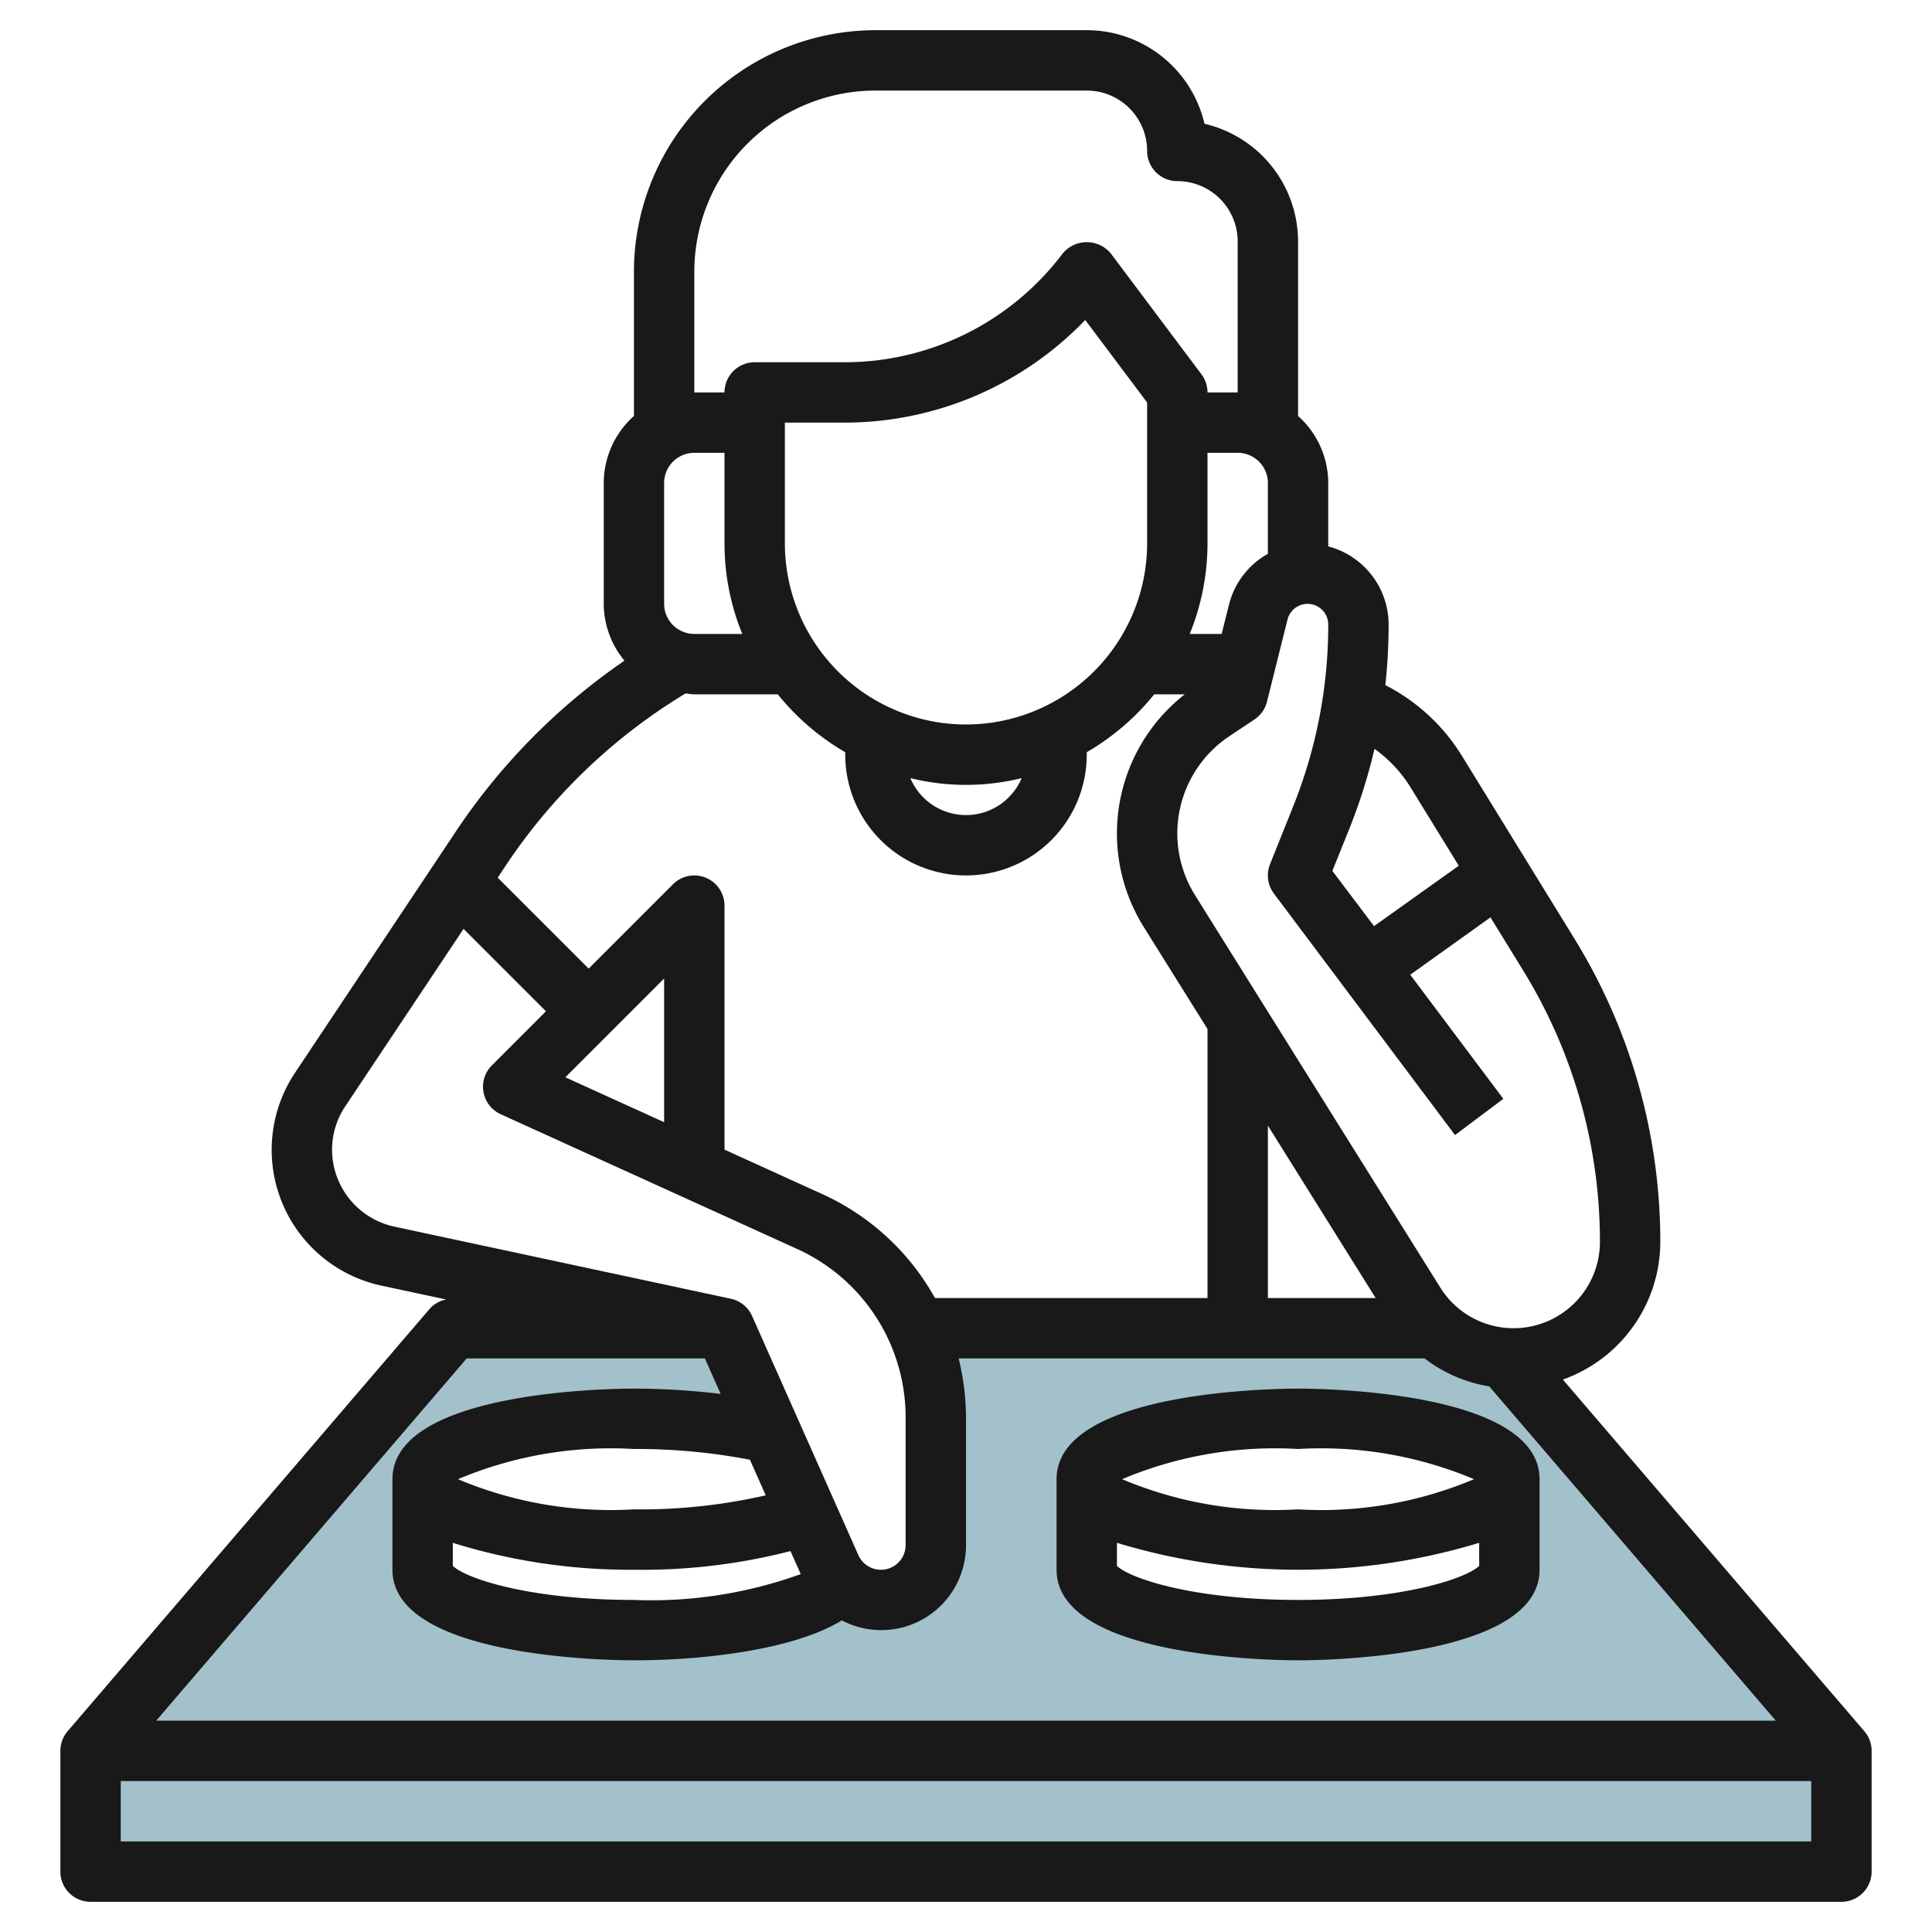
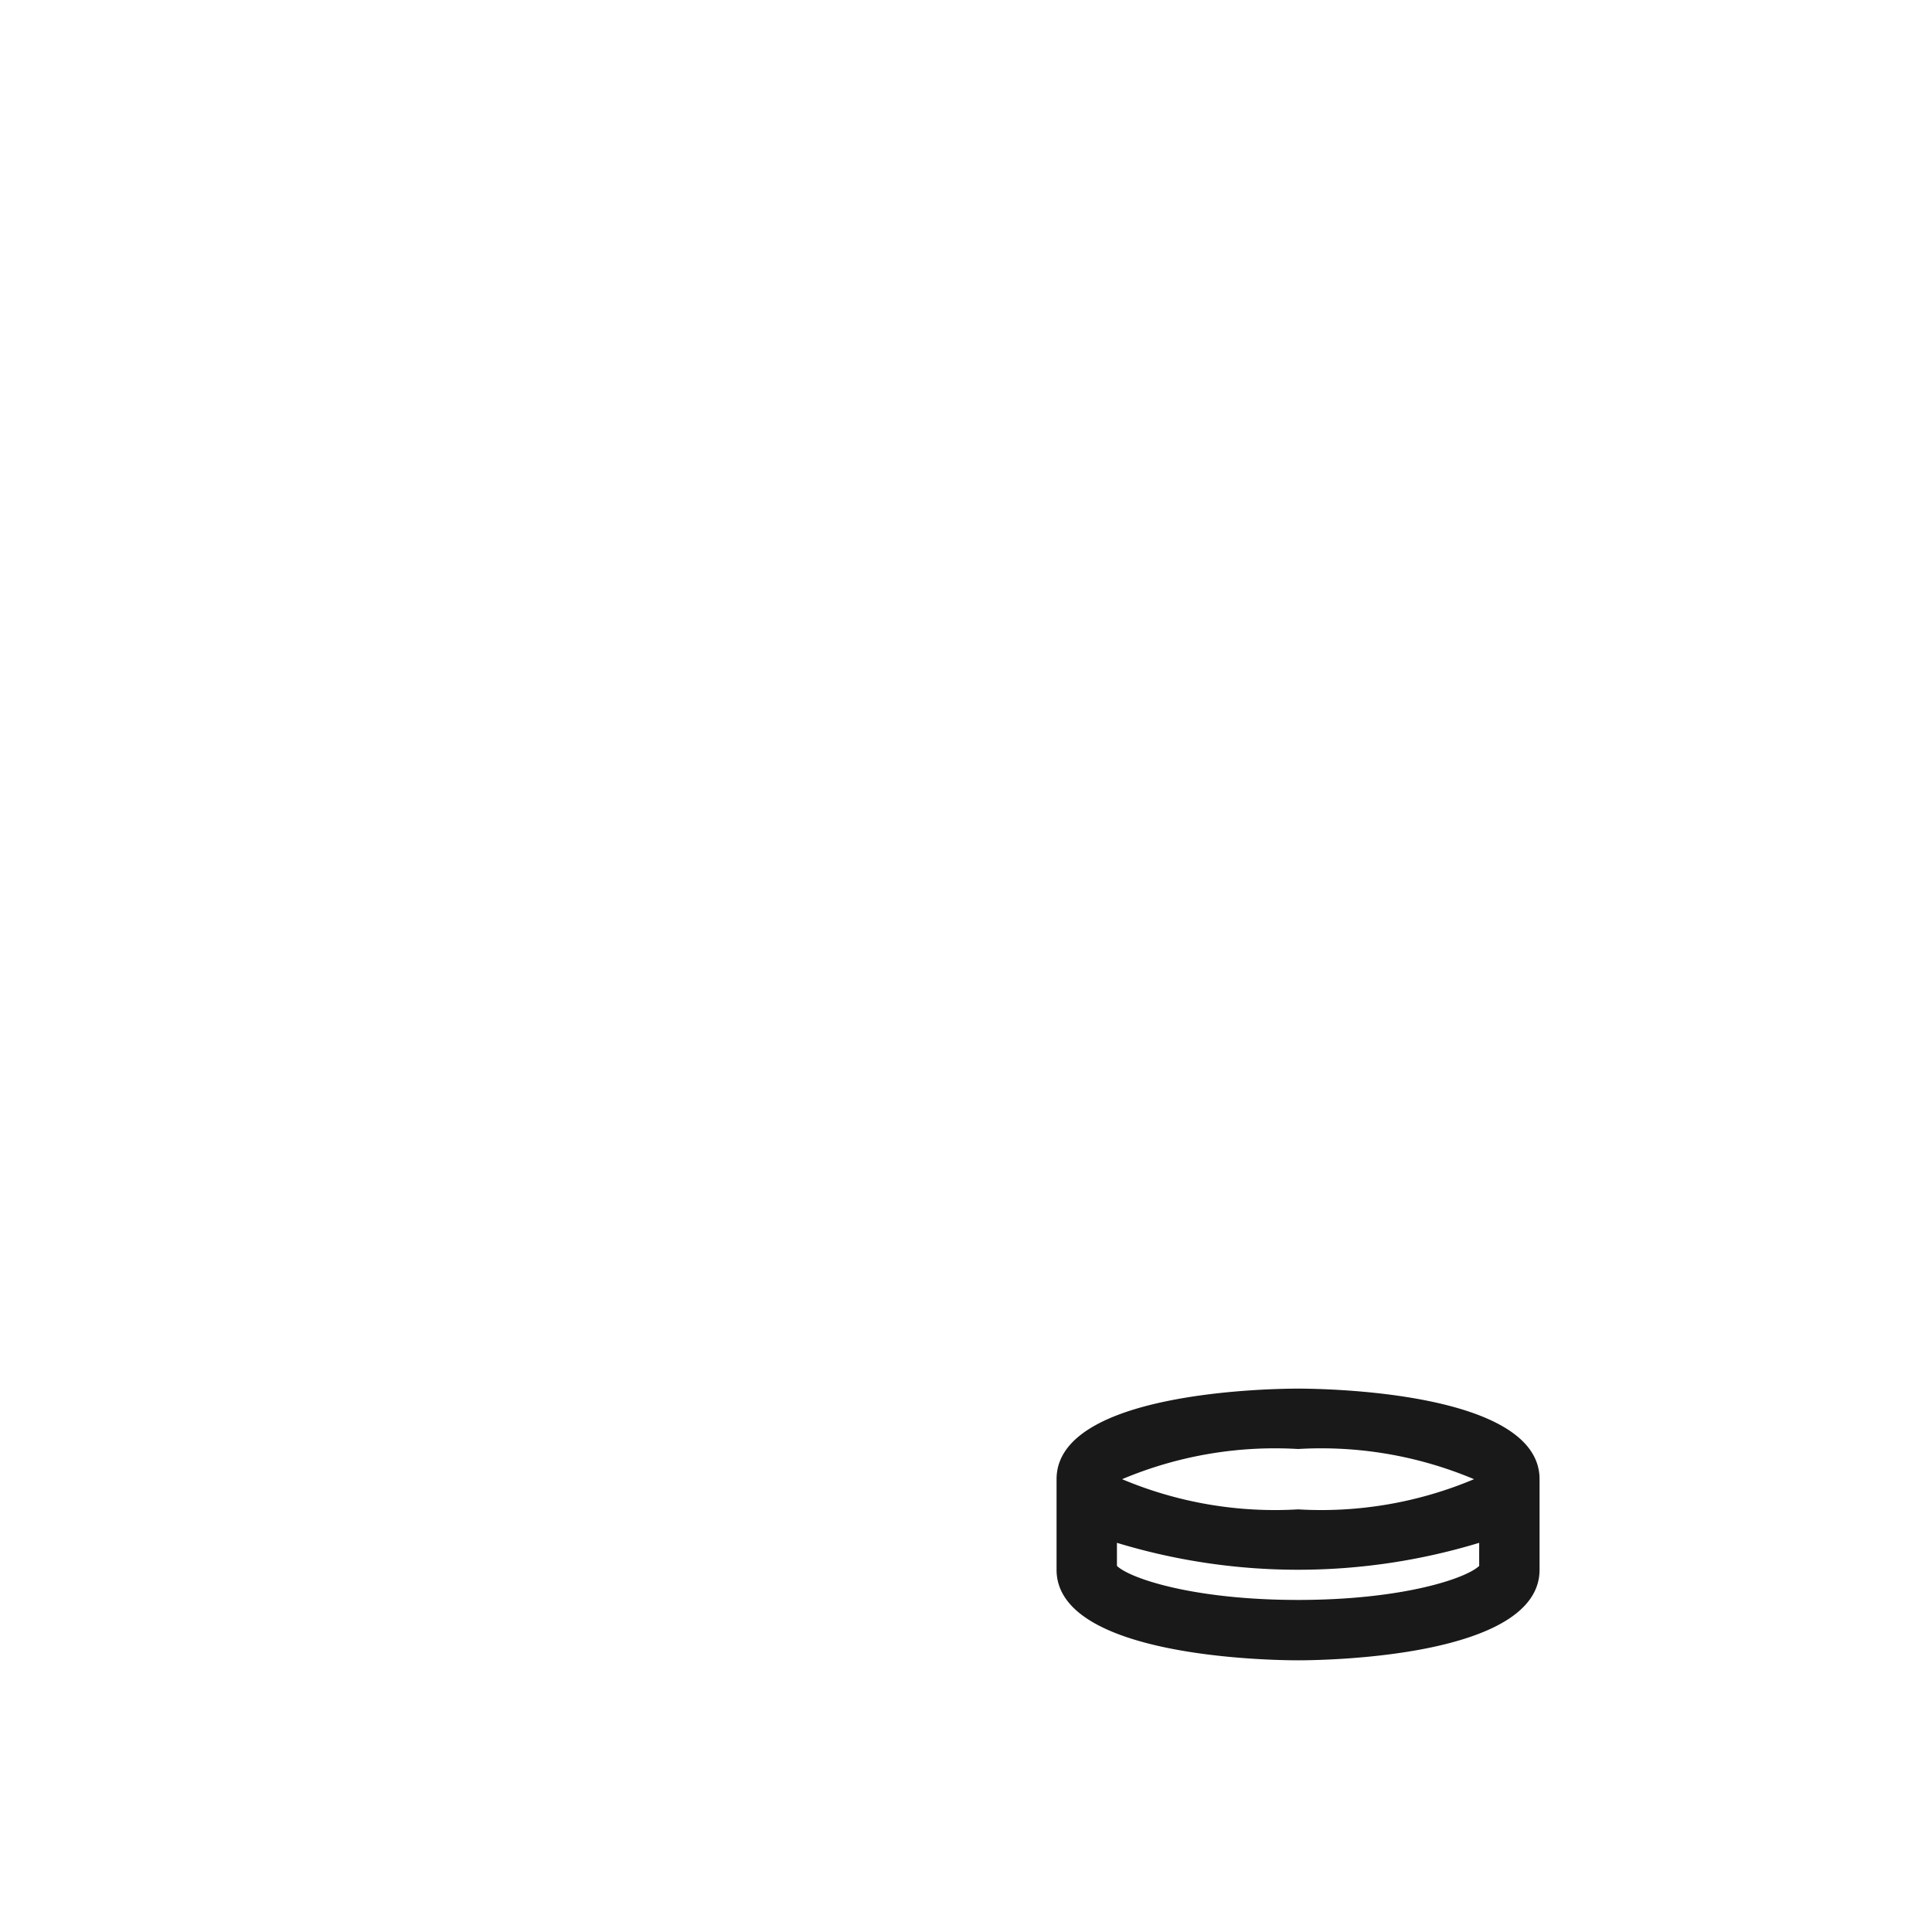
<svg xmlns="http://www.w3.org/2000/svg" id="Layer_3" data-name="Layer 3" viewBox="0 0 64 64" width="512" height="512">
-   <path d="M49.847,44.989l-.02-.009A3.852,3.852,0,0,1,47.558,44l-.009,0h-17.2A7.126,7.126,0,0,1,31,46.951v4.231a1.811,1.811,0,0,1-3.148,1.228C27.19,53.318,24.374,54,21,54c-3.866,0-7-.9-7-2V49c0-1.1,3.134-2,7-2a19.775,19.775,0,0,1,4.547.481L24,44H15L3,58v4H61V58ZM50,52c0,1.1-3.134,2-7,2s-7-.9-7-2V49c0-1.1,3.134-2,7-2s7,.9,7,2Z" style="fill:#a3c1ca" />
-   <path d="M3,63H61a1,1,0,0,0,1-1V58a1,1,0,0,0-.241-.651L51.772,45.7A4.853,4.853,0,0,0,55,41.14,19.148,19.148,0,0,0,52.158,31.1l-3.734-6.068a6.4,6.4,0,0,0-2.534-2.337A18.4,18.4,0,0,0,46,20.685,2.682,2.682,0,0,0,44,18.1V16a2.985,2.985,0,0,0-1-2.22V8a4.009,4.009,0,0,0-3.1-3.9A4.008,4.008,0,0,0,36,1H29a8.009,8.009,0,0,0-8,8v4.78A2.985,2.985,0,0,0,20,16v4a2.972,2.972,0,0,0,.686,1.886A20.938,20.938,0,0,0,15.13,27.5L9.772,35.539a4.6,4.6,0,0,0,2.864,7.049l2.146.46a.976.976,0,0,0-.541.3l-12,14A1,1,0,0,0,2,58v4A1,1,0,0,0,3,63Zm1-2V59H60v2ZM53,41.14a2.861,2.861,0,0,1-5.286,1.516l-8.126-13a3.867,3.867,0,0,1,1.134-5.267l.833-.555a1,1,0,0,0,.415-.589l.681-2.724A.685.685,0,0,1,44,20.685a16.136,16.136,0,0,1-1.16,6.022l-.769,1.922a1,1,0,0,0,.129.971l6,8,1.6-1.2-3.084-4.111,2.658-1.9,1.081,1.757A17.149,17.149,0,0,1,53,41.14ZM45.571,43H42V37.287ZM32,24a6.006,6.006,0,0,1-6-6V14h2a11.059,11.059,0,0,0,7.95-3.4L38,13.333V18A6.006,6.006,0,0,1,32,24Zm1.843,1.777a2,2,0,0,1-3.686,0,7.727,7.727,0,0,0,3.686,0ZM22,20V16a1,1,0,0,1,1-1h1v3a7.945,7.945,0,0,0,.589,3H23A1,1,0,0,1,22,20Zm18-2V15h1a1,1,0,0,1,1,1v2.346a2.674,2.674,0,0,0-1.289,1.687L40.469,21H39.411A7.945,7.945,0,0,0,40,18Zm4.7,9.45a18.354,18.354,0,0,0,.832-2.643,4.411,4.411,0,0,1,1.192,1.272l1.6,2.6-2.807,2L44.137,28.85ZM23,9a6.006,6.006,0,0,1,6-6h7a2,2,0,0,1,2,2,1,1,0,0,0,1,1,2,2,0,0,1,2,2v5H40a1,1,0,0,0-.2-.6l-3-4a1.036,1.036,0,0,0-1.6,0A9.044,9.044,0,0,1,28,12H25a1,1,0,0,0-1,1H23Zm-.291,13.971c.1.009.191.029.291.029h2.765A8.056,8.056,0,0,0,28,24.918V25a4,4,0,0,0,8,0v-.082A8.056,8.056,0,0,0,38.235,23h1.013a5.848,5.848,0,0,0-1.356,7.713L40,34.087V43H30.972a8.1,8.1,0,0,0-3.734-3.445L24,38.083V30a1,1,0,0,0-1.707-.707L19.5,32.086l-3.013-3.013.307-.461A18.9,18.9,0,0,1,22.709,22.971ZM22,32.414v4.76l-3.272-1.487ZM11,38.09a2.59,2.59,0,0,1,.437-1.442l3.919-5.878,2.73,2.73-1.793,1.793a1,1,0,0,0,.293,1.617l9.824,4.465A6.126,6.126,0,0,1,30,46.951v4.231a.818.818,0,0,1-1.566.332l-3.52-7.92a1,1,0,0,0-.705-.572l-11.154-2.39A2.613,2.613,0,0,1,11,38.09Zm4,13.018A19.669,19.669,0,0,0,21,52a19.724,19.724,0,0,0,5.186-.618l.339.762A14.547,14.547,0,0,1,21,53c-3.477,0-5.58-.718-6-1.128Zm10.366-1.573A18.667,18.667,0,0,1,21,50a13.032,13.032,0,0,1-5.829-1A13.032,13.032,0,0,1,21,48a19.779,19.779,0,0,1,3.842.356ZM15.46,45h7.89l.523,1.176A23.783,23.783,0,0,0,21,46c-.819,0-8,.084-8,3v3c0,2.916,7.181,3,8,3,2.345,0,5.325-.359,6.886-1.323A2.807,2.807,0,0,0,32,51.182V46.951A8.178,8.178,0,0,0,31.756,45H47.19a4.807,4.807,0,0,0,2.144.926L58.826,57H5.174Z" style="fill:#191919" />
  <path d="M43,55c.819,0,8-.084,8-3V49c0-2.916-7.181-3-8-3s-8,.084-8,3v3C35,54.916,42.181,55,43,55Zm0-2c-3.477,0-5.58-.718-6-1.128v-.764a20.625,20.625,0,0,0,12,0v.764C48.58,52.282,46.477,53,43,53Zm0-5a13.032,13.032,0,0,1,5.829,1A13.032,13.032,0,0,1,43,50a13.032,13.032,0,0,1-5.829-1A13.032,13.032,0,0,1,43,48Z" style="fill:#191919" />
</svg>